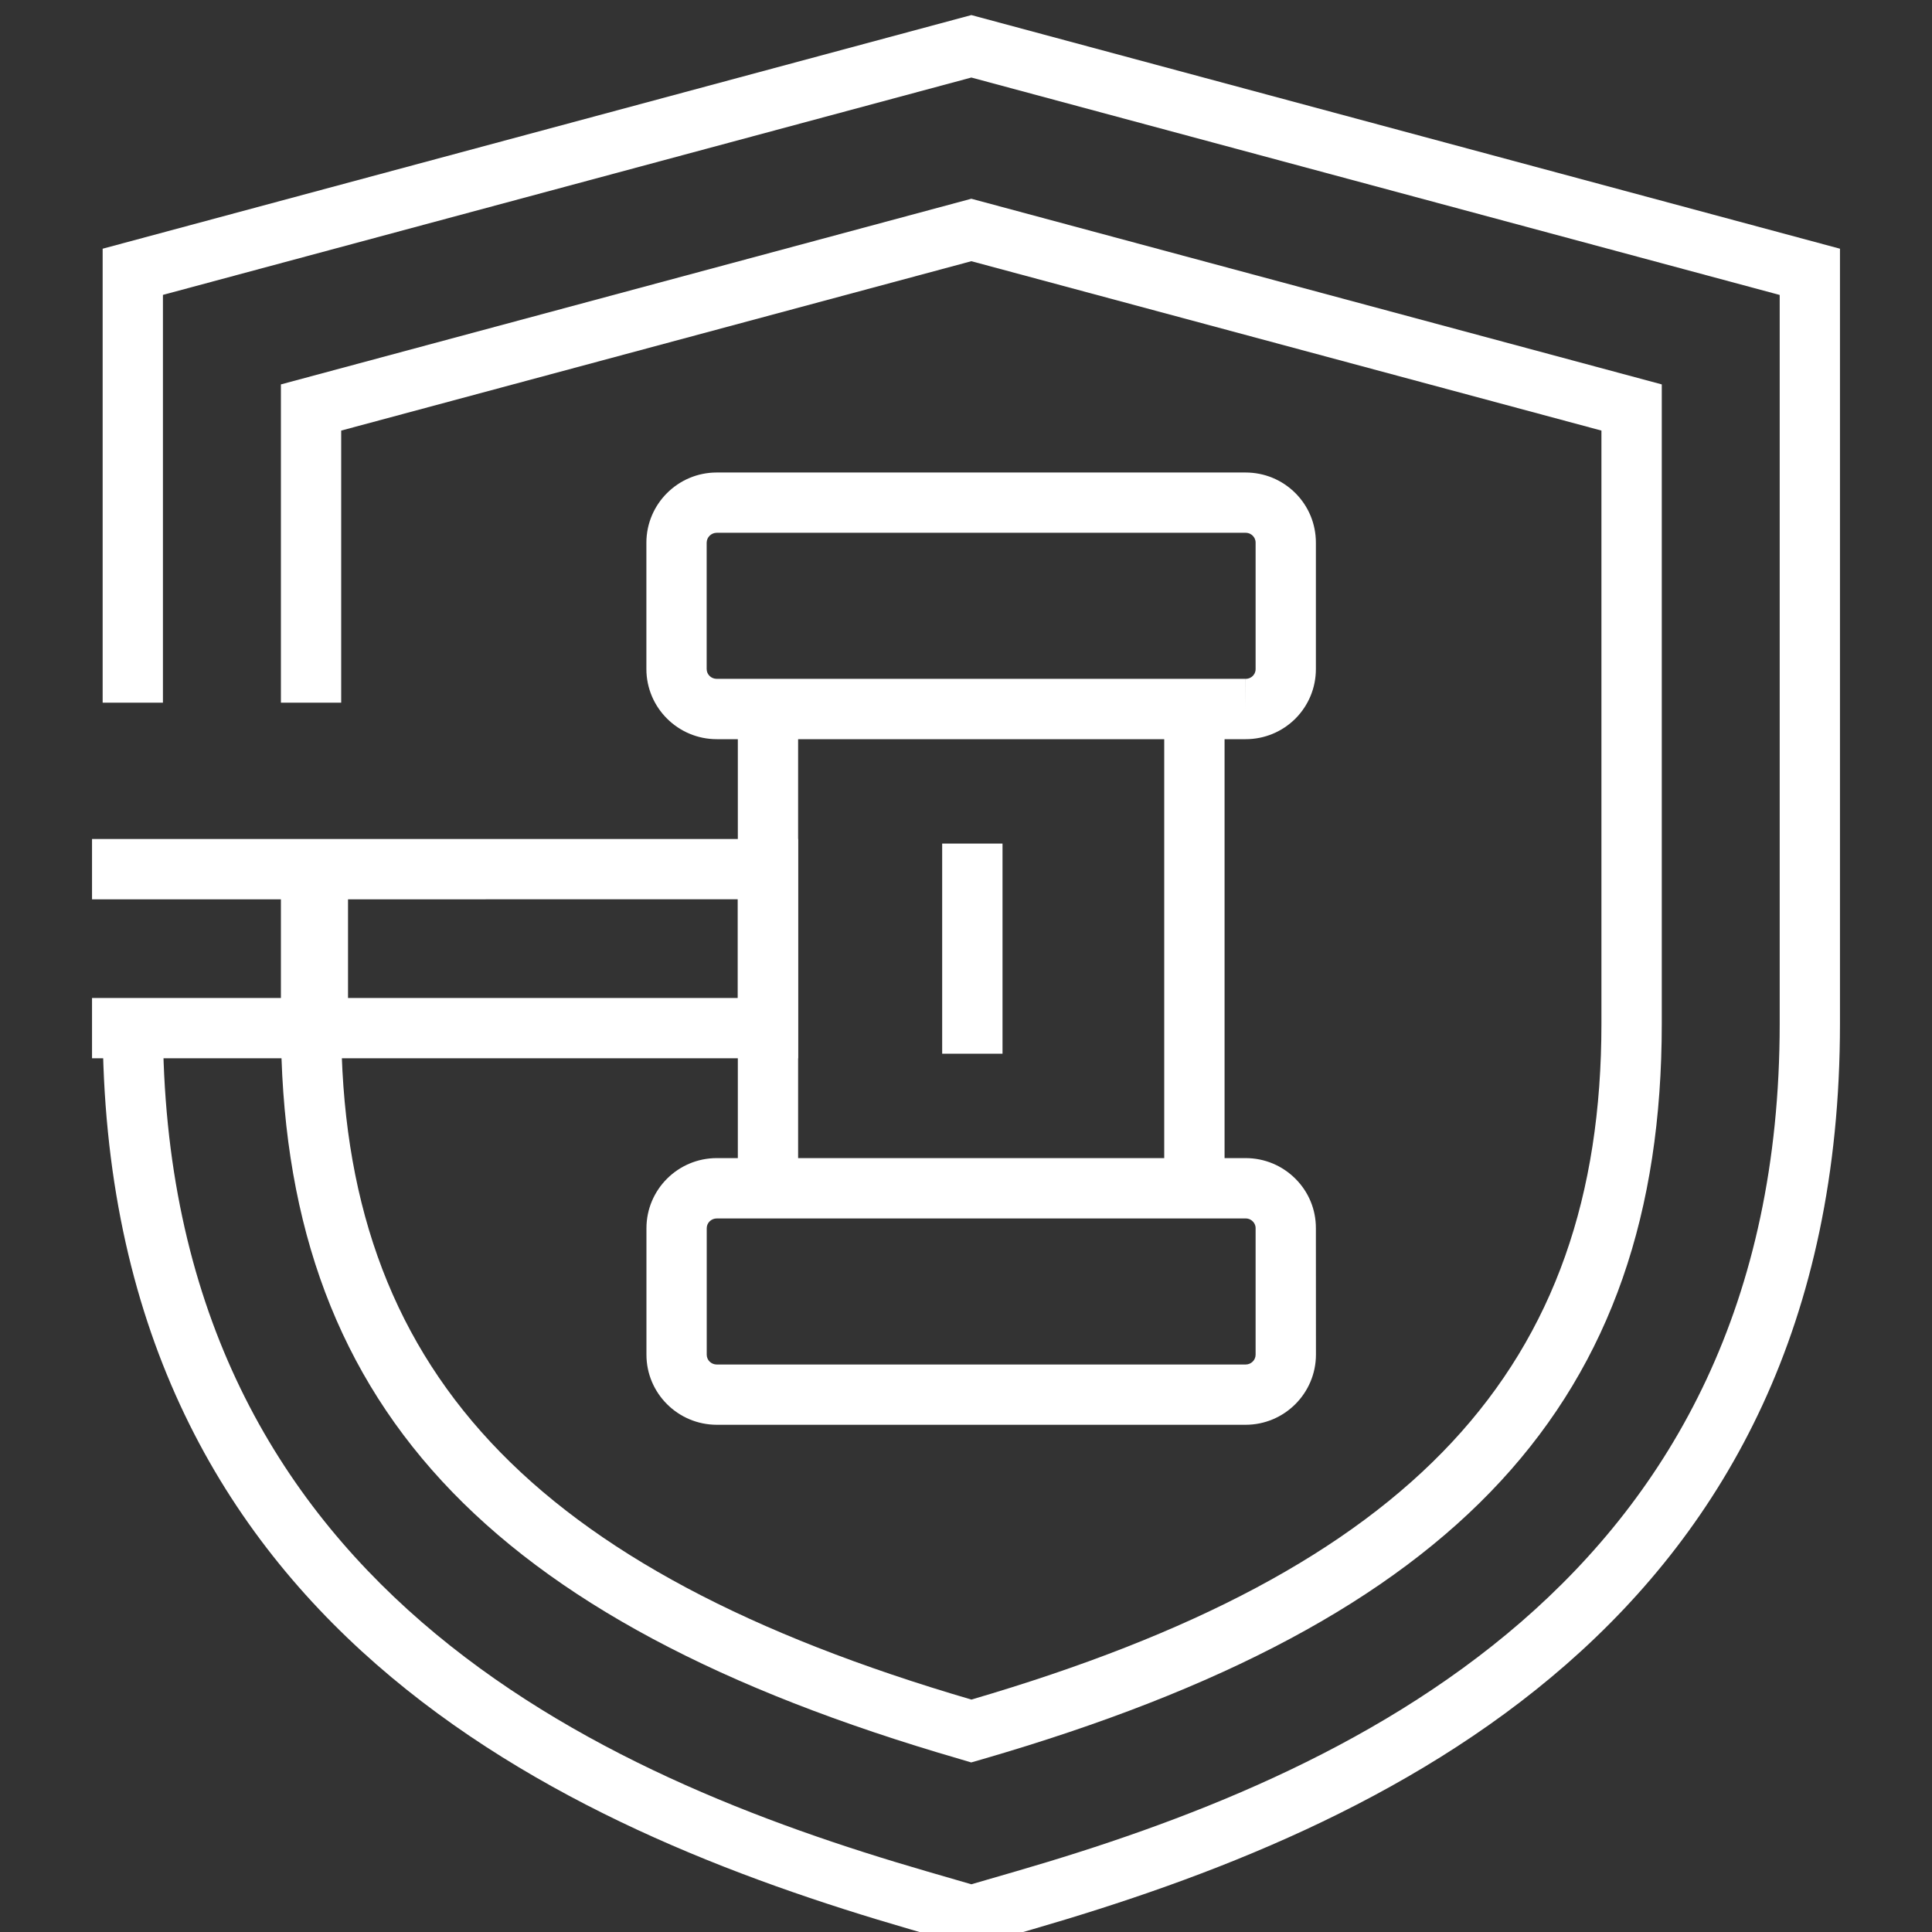
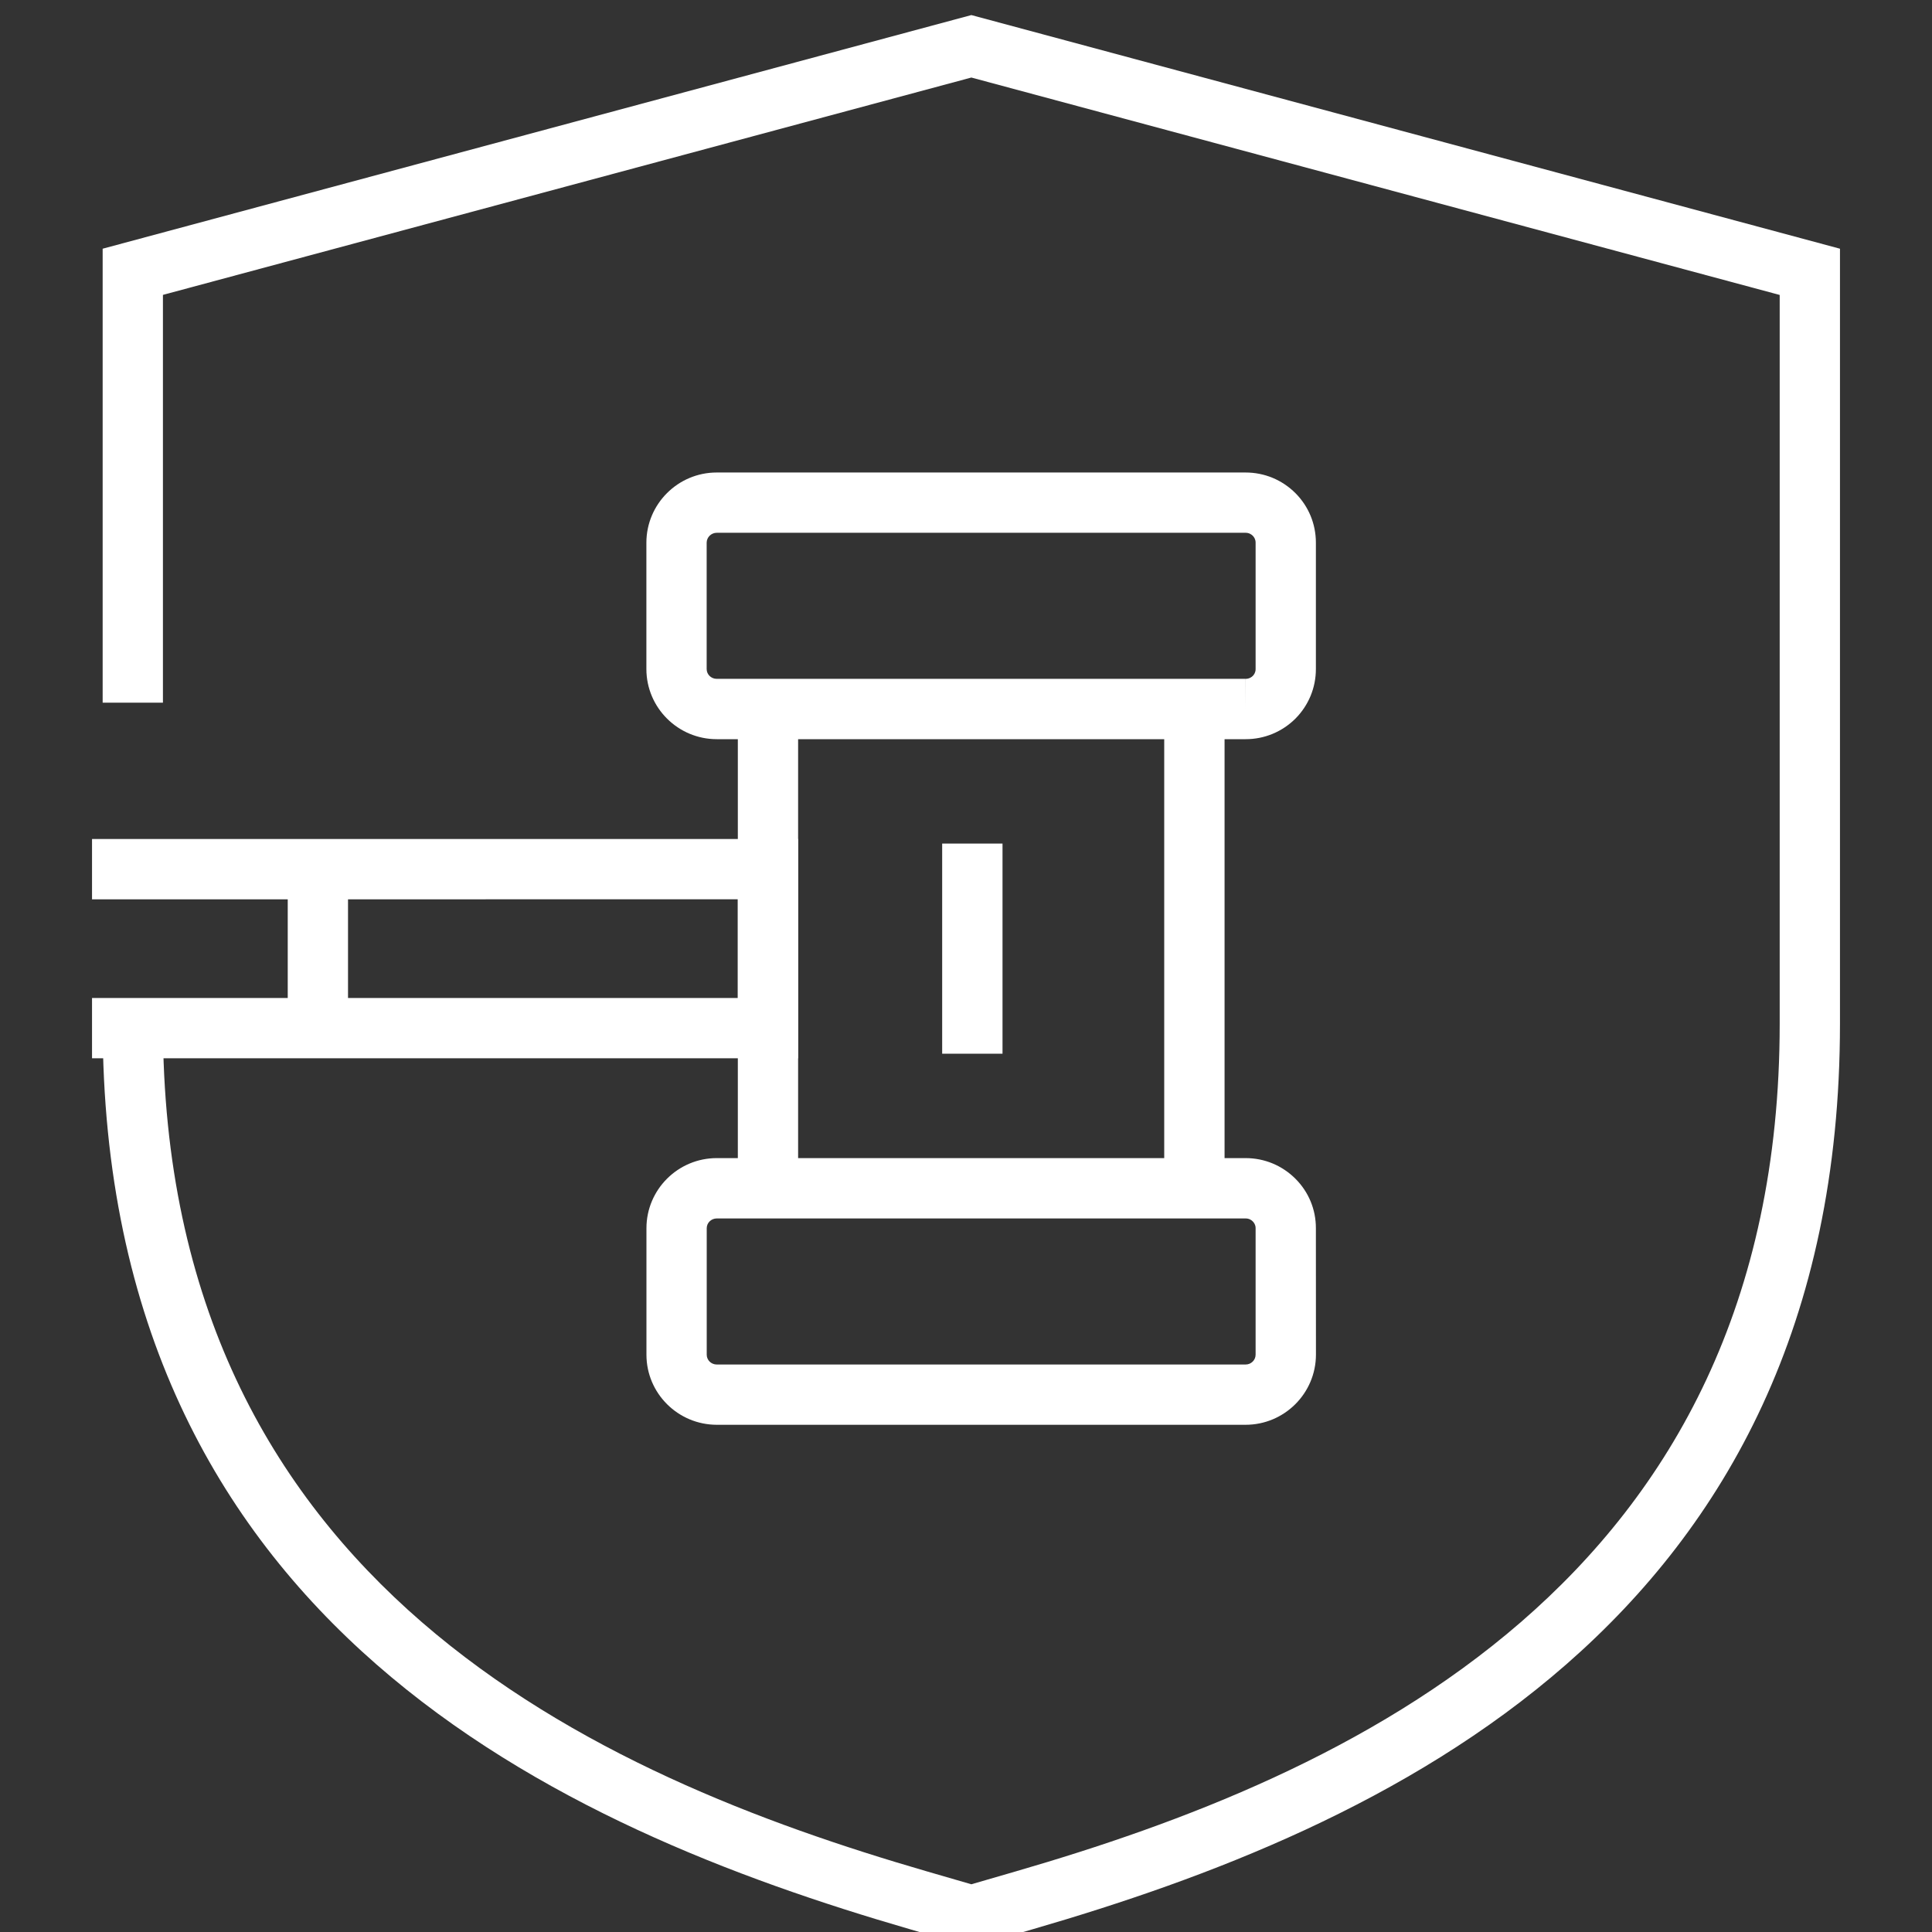
<svg xmlns="http://www.w3.org/2000/svg" width="30" height="30" viewBox="0 0 30 30" fill="none">
  <rect x="0" y="0" width="30" height="30" fill="#333333" stroke="none" />
  <g clip-path="url(#clip0_67_2697)">
    <path d="M19.341 22.124H11.13C10.527 22.123 10.038 21.635 10.038 21.036V19.072C10.038 18.471 10.528 17.983 11.13 17.983L19.342 17.983C19.634 17.983 19.909 18.097 20.116 18.304C20.321 18.509 20.434 18.782 20.433 19.072L20.434 21.035C20.433 21.636 19.943 22.124 19.341 22.124ZM11.13 18.92C11.044 18.92 10.974 18.988 10.974 19.072V21.036C10.974 21.12 11.044 21.188 11.13 21.188H19.342C19.428 21.188 19.497 21.119 19.497 21.035L19.497 19.071C19.497 19.02 19.473 18.986 19.453 18.966C19.436 18.948 19.399 18.92 19.342 18.92L11.13 18.92Z" fill="white" />
    <path d="M19.342 11.478L11.13 11.478C10.528 11.478 10.038 10.99 10.037 10.39V8.426C10.038 7.825 10.528 7.337 11.129 7.337H19.341C19.634 7.337 19.909 7.451 20.116 7.658C20.32 7.863 20.433 8.136 20.433 8.426V10.389C20.433 10.679 20.32 10.952 20.116 11.158C19.909 11.364 19.634 11.478 19.342 11.478ZM11.13 8.273C11.044 8.273 10.974 8.342 10.973 8.426V10.389C10.973 10.473 11.043 10.541 11.129 10.541L19.341 10.541V11.01L19.342 10.541C19.399 10.541 19.436 10.513 19.453 10.496C19.473 10.476 19.497 10.441 19.497 10.39V8.426C19.497 8.374 19.473 8.34 19.453 8.319C19.436 8.302 19.399 8.273 19.341 8.273L11.13 8.273Z" fill="white" />
    <path d="M12.393 10.85H11.457V18.61H12.393V10.85Z" fill="white" />
    <path d="M19.015 10.85H18.078V18.611H19.015V10.85Z" fill="white" />
    <path d="M12.393 16.433H1.429V15.497H11.457V13.964L1.429 13.965V13.028L12.393 13.028V16.433Z" fill="white" />
    <path d="M5.404 13.554H4.468V15.906H5.404V13.554Z" fill="white" />
    <path d="M15.567 13.099H14.63V16.362H15.567V13.099Z" fill="white" />
    <path d="M15.083 30.234L14.126 29.956C8.746 28.394 1.594 25.236 1.594 15.894H2.53C2.53 24.606 9.297 27.579 14.387 29.057L15.083 29.259L15.779 29.057C20.869 27.579 27.635 24.607 27.635 15.894V4.58L15.083 1.204L2.53 4.579V10.911H1.594V3.862L15.083 0.234L28.571 3.862V15.894C28.571 25.237 21.419 28.394 16.04 29.956L15.083 30.234Z" fill="white" />
-     <path d="M15.081 27.367L14.899 27.313C7.514 25.169 4.362 21.753 4.362 15.893V13.203H5.298V15.893C5.298 21.24 8.226 24.383 15.084 26.391C21.94 24.383 24.867 21.24 24.867 15.894V6.686L15.083 4.056L5.298 6.686V10.911H4.362V5.969L15.083 3.086L25.804 5.969V15.894C25.804 21.754 22.652 25.169 15.265 27.314L15.081 27.367Z" fill="white" />
  </g>
  <defs>
    <clipPath id="clip0_67_2697">
      <rect width="30" height="30" fill="white" />
    </clipPath>
  </defs>
</svg>